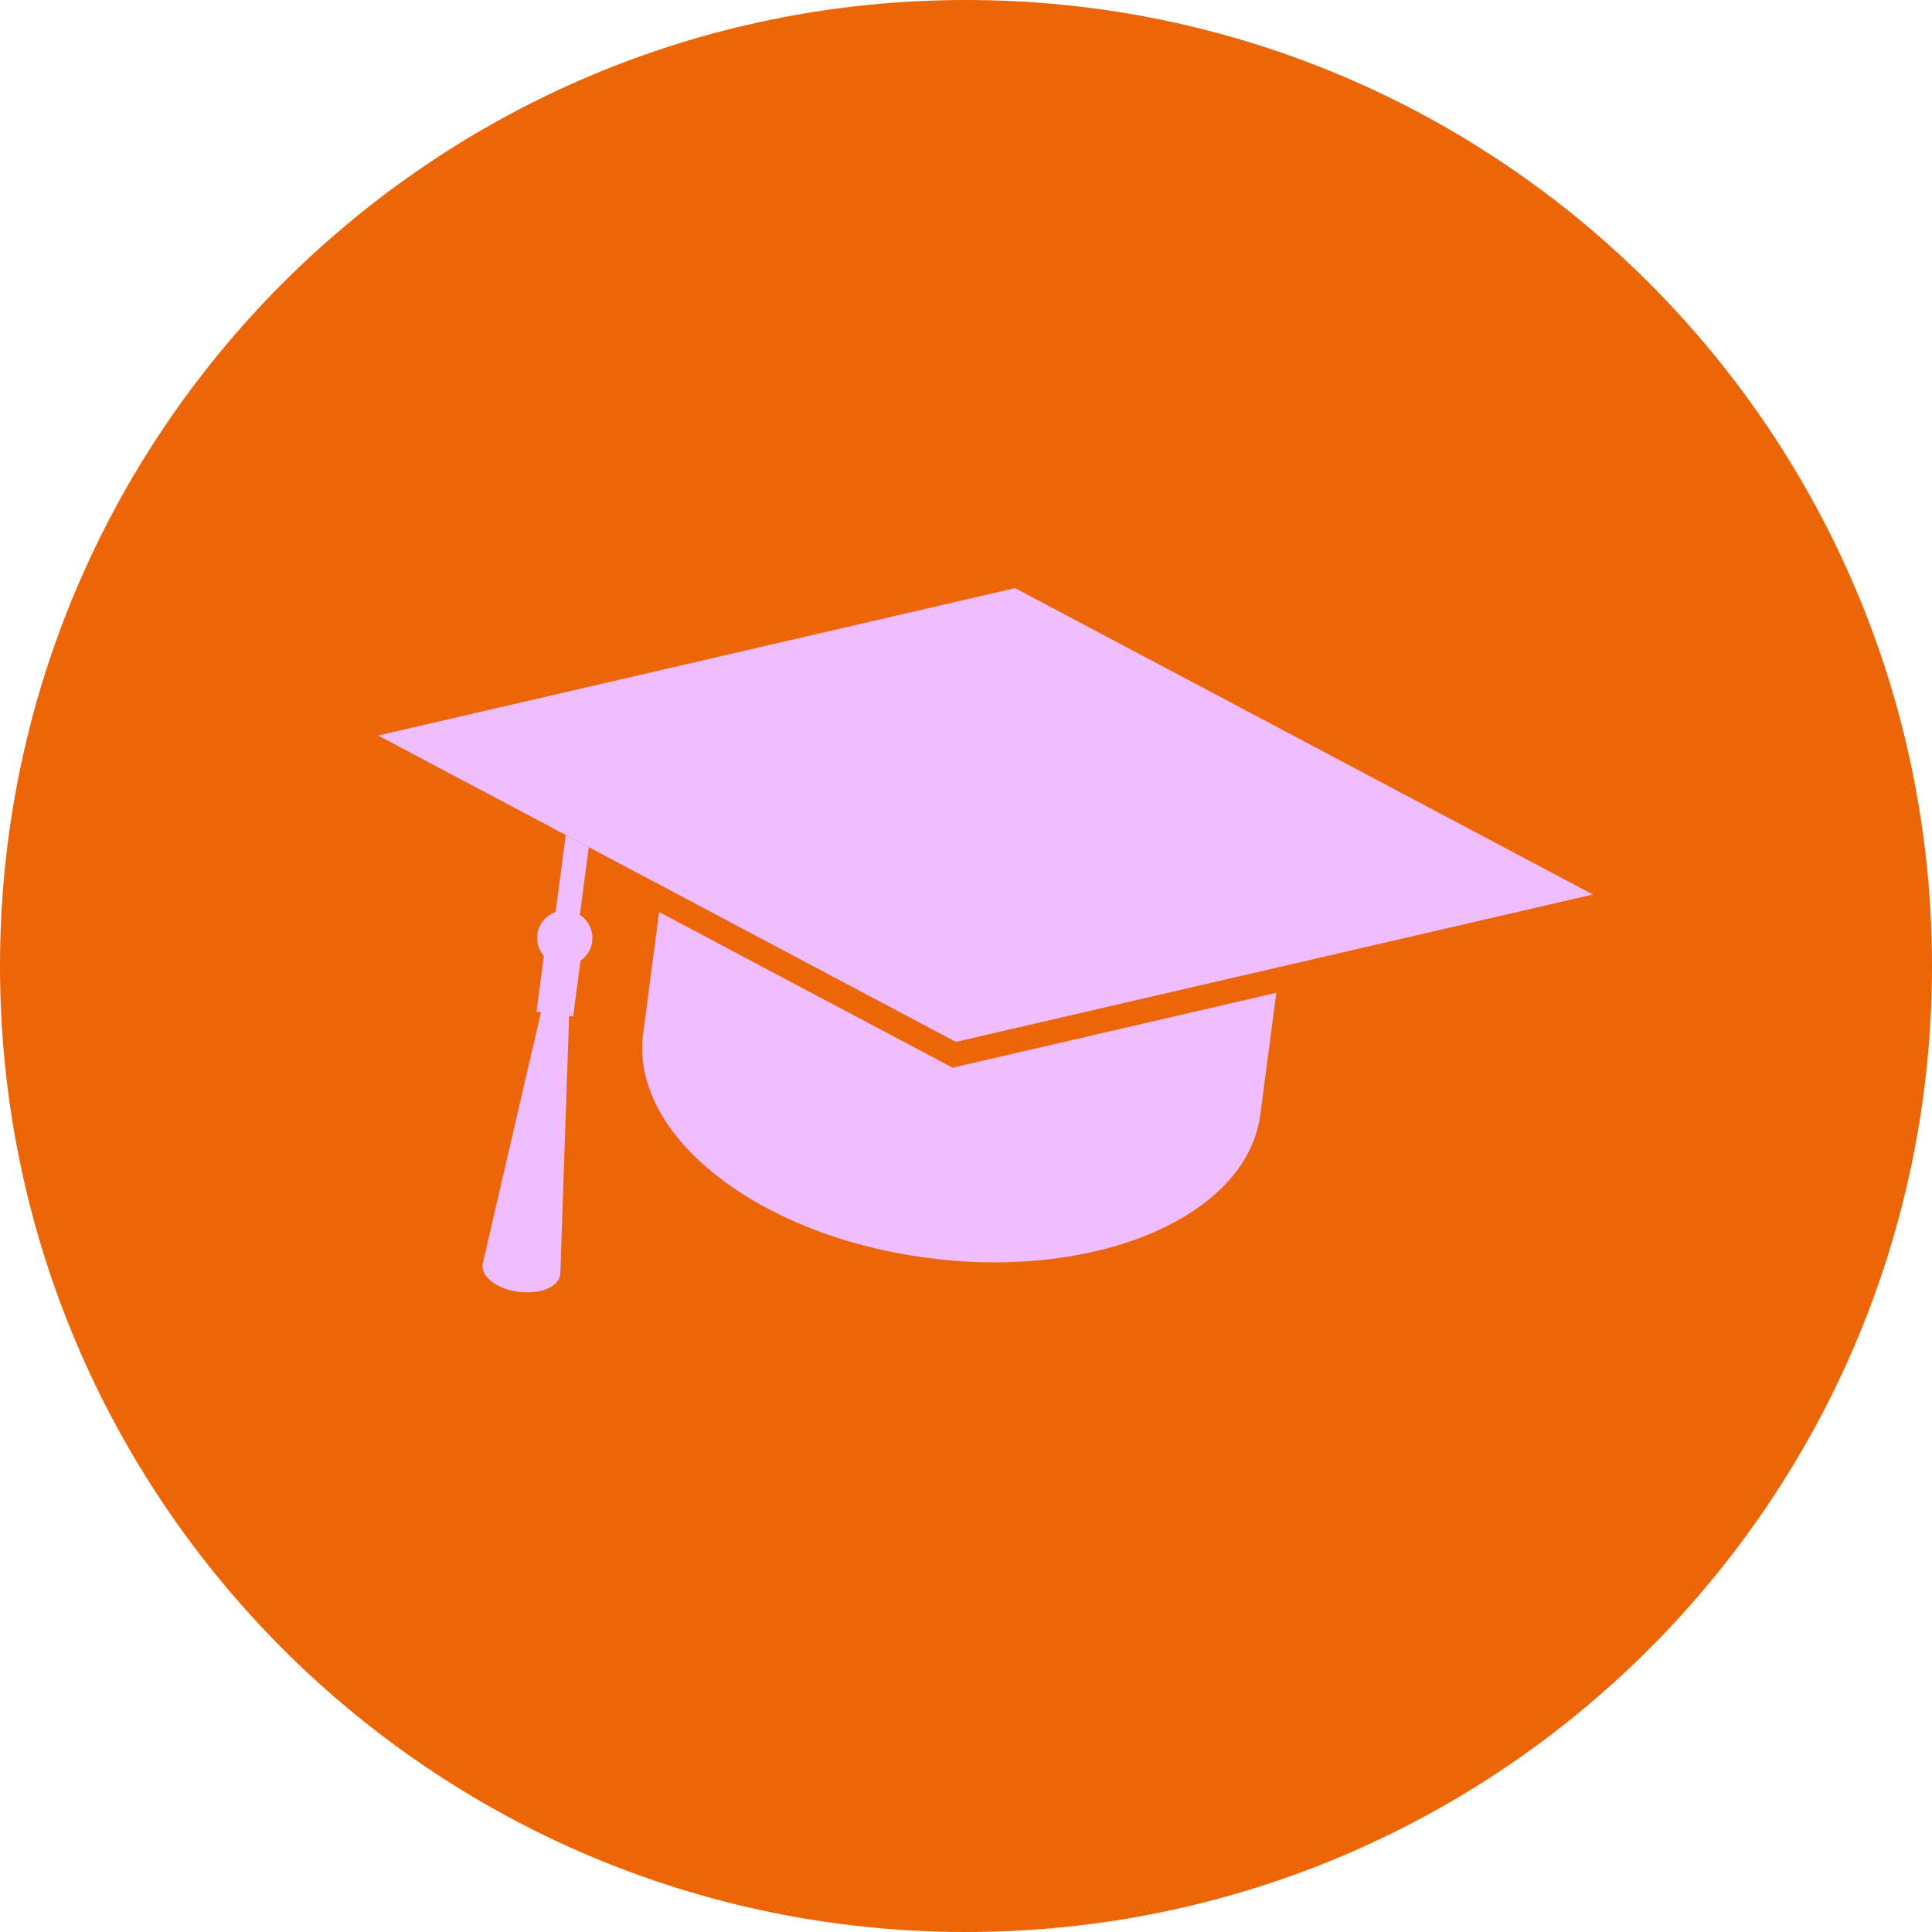
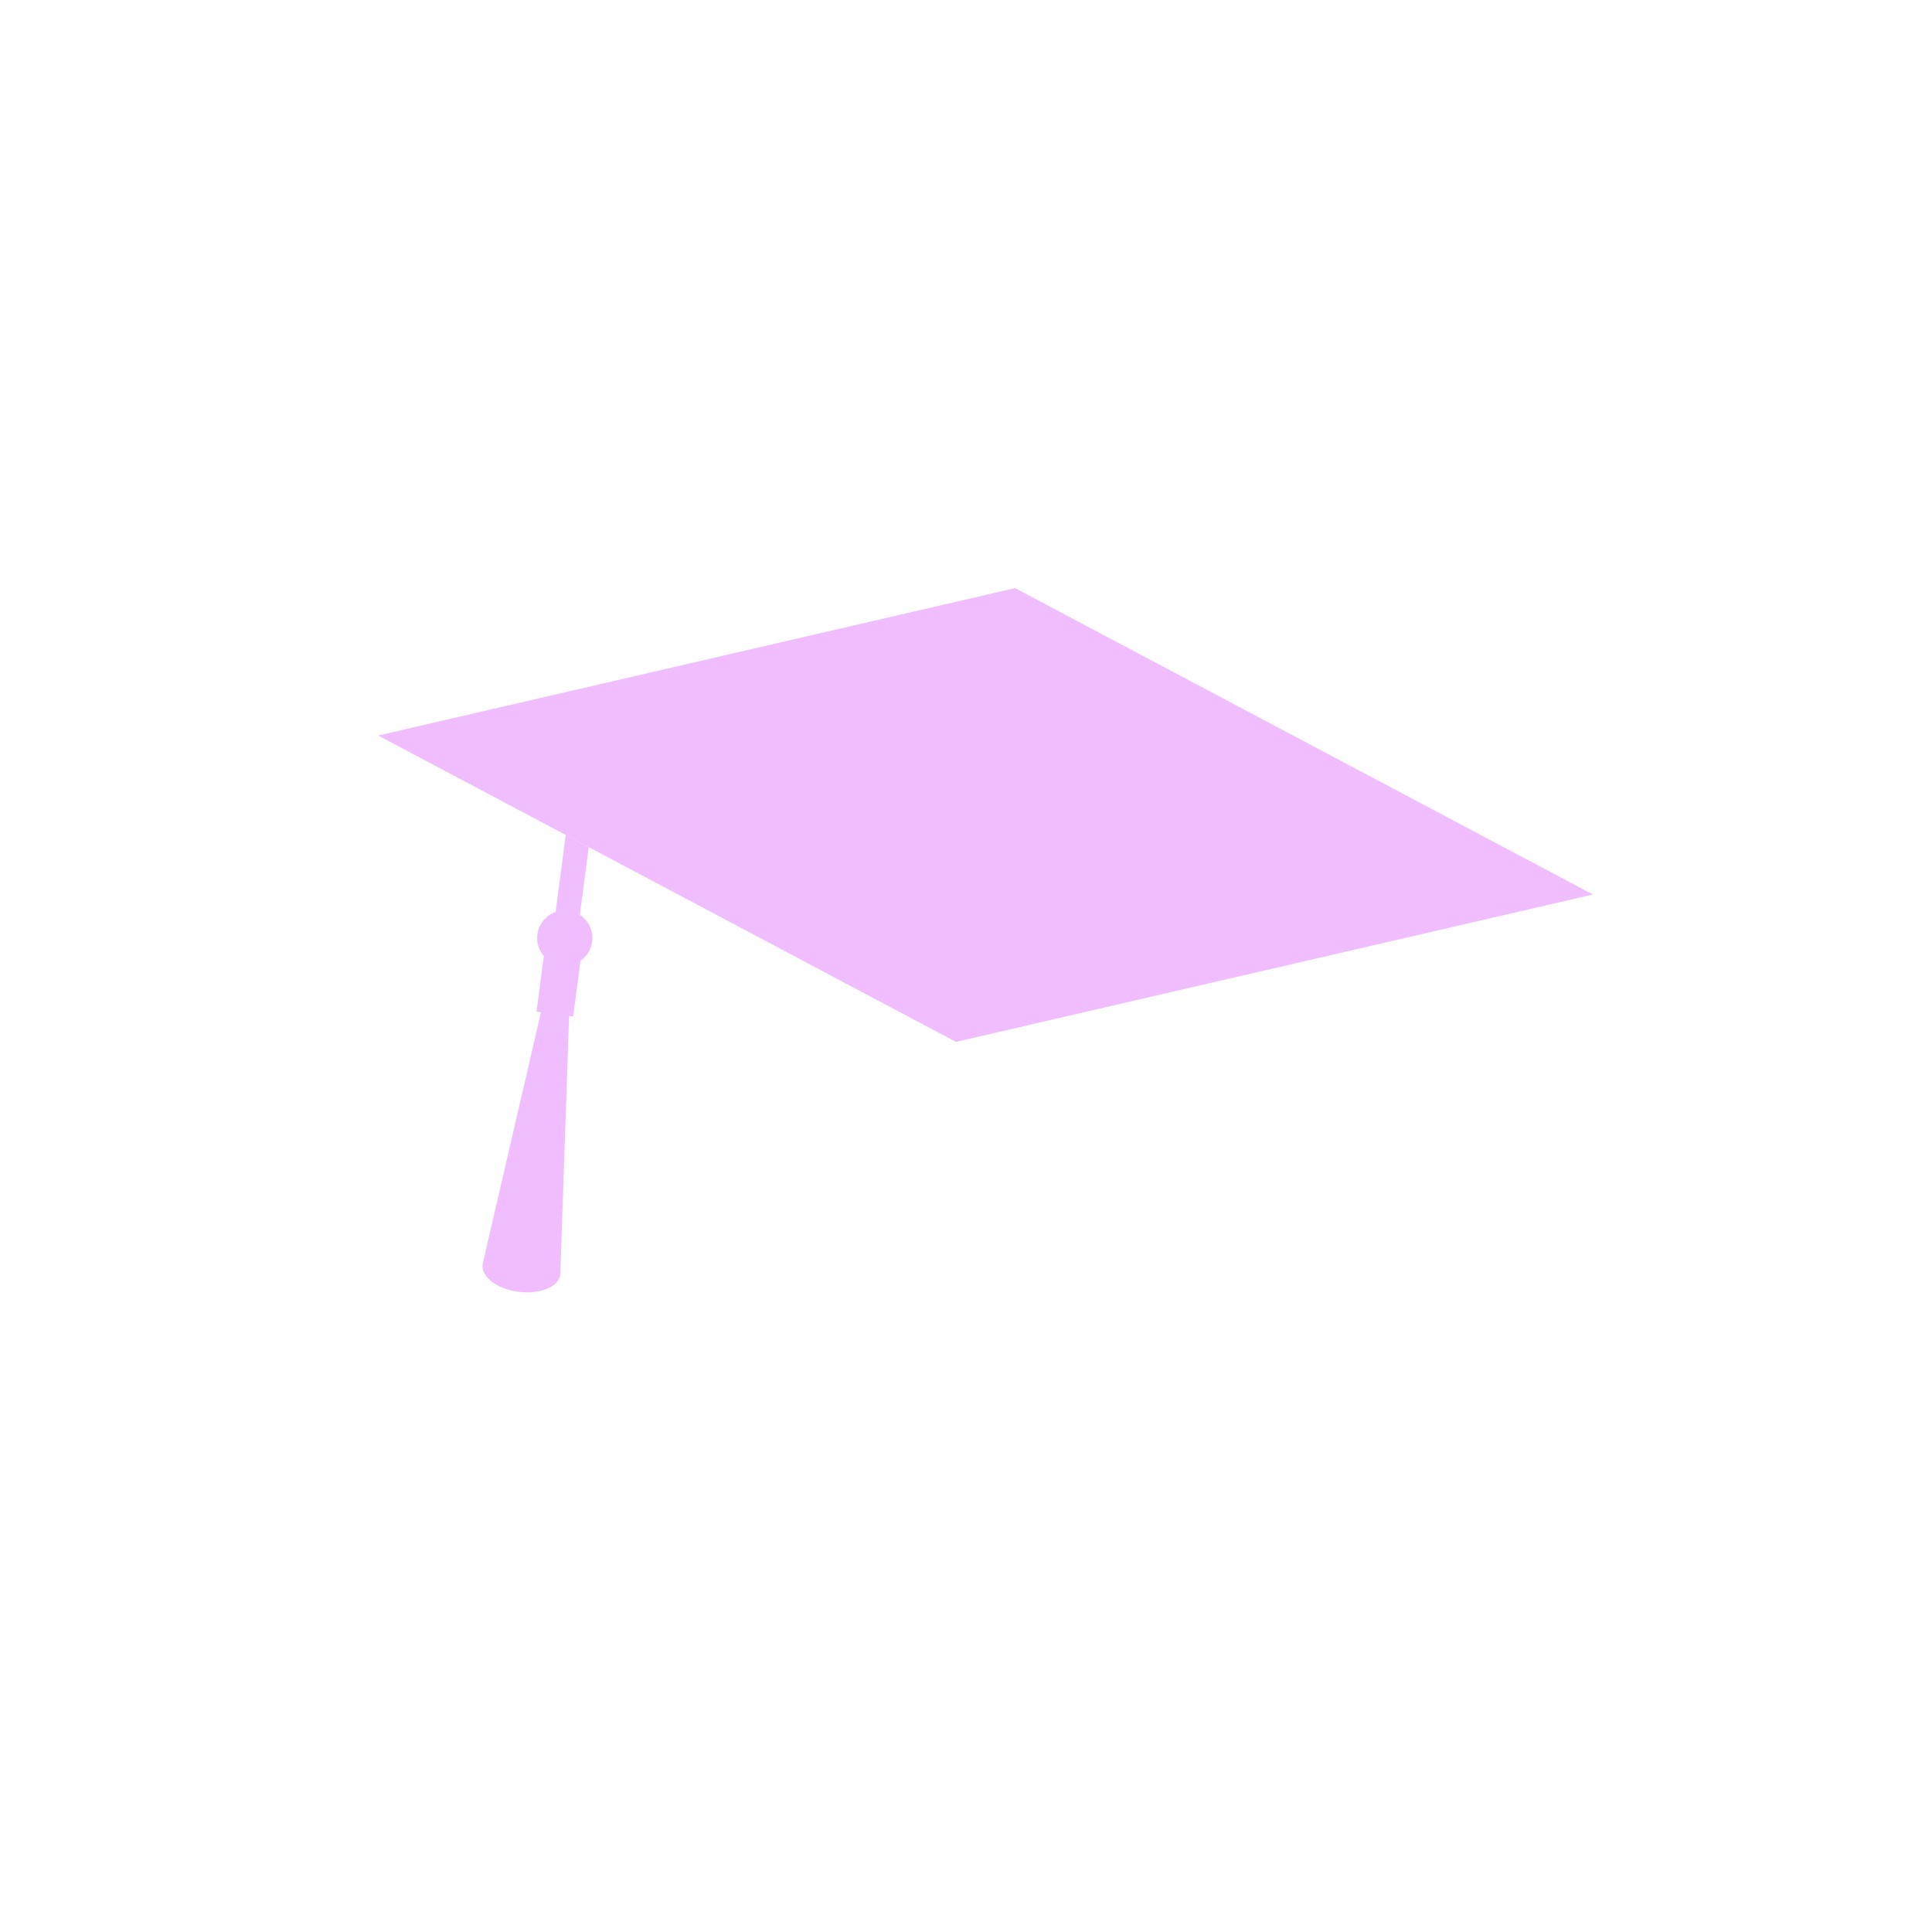
<svg xmlns="http://www.w3.org/2000/svg" width="200" zoomAndPan="magnify" viewBox="0 0 150 150" height="200" preserveAspectRatio="xMidYMid meet" version="1.0">
  <defs>
    <clipPath id="533e2a3aa2">
      <path d="M 75 0 C 33.578 0 0 33.578 0 75 C 0 116.422 33.578 150 75 150 C 116.422 150 150 116.422 150 75 C 150 33.578 116.422 0 75 0 Z M 75 0 " clip-rule="nonzero" />
    </clipPath>
    <clipPath id="5e03500f67">
      <path d="M 29 45 L 124 45 L 124 81 L 29 81 Z M 29 45 " clip-rule="nonzero" />
    </clipPath>
    <clipPath id="dbe7739cd7">
      <path d="M 31.516 39.469 L 125.961 51.828 L 118.277 110.578 L 23.832 98.219 Z M 31.516 39.469 " clip-rule="nonzero" />
    </clipPath>
    <clipPath id="c916b1d1fe">
      <path d="M 31.516 39.469 L 125.961 51.828 L 118.277 110.578 L 23.832 98.219 Z M 31.516 39.469 " clip-rule="nonzero" />
    </clipPath>
    <clipPath id="4ce768aff4">
      <path d="M 31.668 39.492 L 125.992 51.832 L 121.363 87.211 L 27.039 74.871 Z M 31.668 39.492 " clip-rule="nonzero" />
    </clipPath>
    <clipPath id="511e6464ec">
      <path d="M 49 70 L 100 70 L 100 99 L 49 99 Z M 49 70 " clip-rule="nonzero" />
    </clipPath>
    <clipPath id="84976e619d">
-       <path d="M 31.516 39.469 L 125.961 51.828 L 118.277 110.578 L 23.832 98.219 Z M 31.516 39.469 " clip-rule="nonzero" />
-     </clipPath>
+       </clipPath>
    <clipPath id="b571276065">
      <path d="M 31.516 39.469 L 125.961 51.828 L 118.277 110.578 L 23.832 98.219 Z M 31.516 39.469 " clip-rule="nonzero" />
    </clipPath>
    <clipPath id="90796365c0">
      <path d="M 37 64 L 46 64 L 46 101 L 37 101 Z M 37 64 " clip-rule="nonzero" />
    </clipPath>
    <clipPath id="d4c5e5e4d2">
      <path d="M 31.516 39.469 L 125.961 51.828 L 118.277 110.578 L 23.832 98.219 Z M 31.516 39.469 " clip-rule="nonzero" />
    </clipPath>
    <clipPath id="6fe37b116b">
      <path d="M 31.516 39.469 L 125.961 51.828 L 118.277 110.578 L 23.832 98.219 Z M 31.516 39.469 " clip-rule="nonzero" />
    </clipPath>
    <clipPath id="d6f573a8e7">
      <path d="M 41.754 64.402 L 48.082 65.23 L 43.438 100.711 L 37.113 99.883 Z M 41.754 64.402 " clip-rule="nonzero" />
    </clipPath>
  </defs>
  <g clip-path="url(#533e2a3aa2)">
-     <rect x="-15" width="180" fill="#ec6608" y="-15" height="180" fill-opacity="1" />
-   </g>
+     </g>
  <g clip-path="url(#5e03500f67)">
    <g clip-path="url(#dbe7739cd7)">
      <g clip-path="url(#c916b1d1fe)">
        <g clip-path="url(#4ce768aff4)">
          <path fill="#f0bdff" d="M 47.316 52.957 L 47.316 52.953 M 123.672 69.449 L 123.688 69.445 L 123.66 69.441 L 103.363 58.68 L 103.355 58.664 L 103.336 58.664 L 89.32 51.234 L 89.312 51.23 L 89.312 51.219 L 89.289 51.219 L 78.824 45.668 L 78.828 45.66 L 60.301 49.945 L 47.312 52.953 L 29.363 57.105 L 50.555 68.34 L 51.434 68.805 L 63.699 75.312 L 74.219 80.891 L 87.445 77.828 L 99.352 75.074 L 102.449 74.359 L 123.664 69.449 L 123.68 69.453 L 123.672 69.449 " fill-opacity="1" fill-rule="nonzero" />
        </g>
      </g>
    </g>
  </g>
  <g clip-path="url(#511e6464ec)">
    <g clip-path="url(#84976e619d)">
      <g clip-path="url(#b571276065)">
        <path fill="#f0bdff" d="M 51.172 70.812 L 49.938 80.238 C 49.938 80.246 49.934 80.25 49.934 80.258 C 49.422 84.18 51.613 88.078 55.574 91.219 C 59.574 94.395 65.375 96.797 72.027 97.664 C 72.883 97.777 73.73 97.859 74.57 97.918 C 81.062 98.355 86.992 97.176 91.254 94.855 C 94.961 92.84 97.402 89.957 97.852 86.527 C 97.855 86.52 97.855 86.512 97.855 86.508 L 99.09 77.082 L 73.957 82.895 L 51.172 70.812 " fill-opacity="1" fill-rule="nonzero" />
      </g>
    </g>
  </g>
  <g clip-path="url(#90796365c0)">
    <g clip-path="url(#d4c5e5e4d2)">
      <g clip-path="url(#6fe37b116b)">
        <g clip-path="url(#d6f573a8e7)">
          <path fill="#f0bdff" d="M 43.754 91.488 L 43.758 91.355 L 44.039 83.176 L 44.051 82.816 L 44.184 78.879 L 44.5 78.918 L 45.066 74.594 C 45.551 74.262 45.895 73.734 45.977 73.105 C 46.02 72.781 45.988 72.469 45.895 72.18 C 45.746 71.707 45.434 71.301 45.02 71.031 L 45.711 65.773 L 43.922 64.824 L 43.141 70.801 C 42.402 71.062 41.832 71.719 41.723 72.547 C 41.641 73.176 41.84 73.777 42.223 74.223 L 41.656 78.547 L 42 78.59 L 41.469 80.891 L 40.805 83.75 L 39.172 90.797 L 39.168 90.824 L 38.281 94.645 L 37.492 98.062 C 37.473 98.133 37.461 98.219 37.461 98.297 C 37.449 99.262 38.793 100.168 40.461 100.316 C 42.129 100.473 43.492 99.812 43.504 98.848 L 43.754 91.488 " fill-opacity="1" fill-rule="nonzero" />
        </g>
      </g>
    </g>
  </g>
</svg>